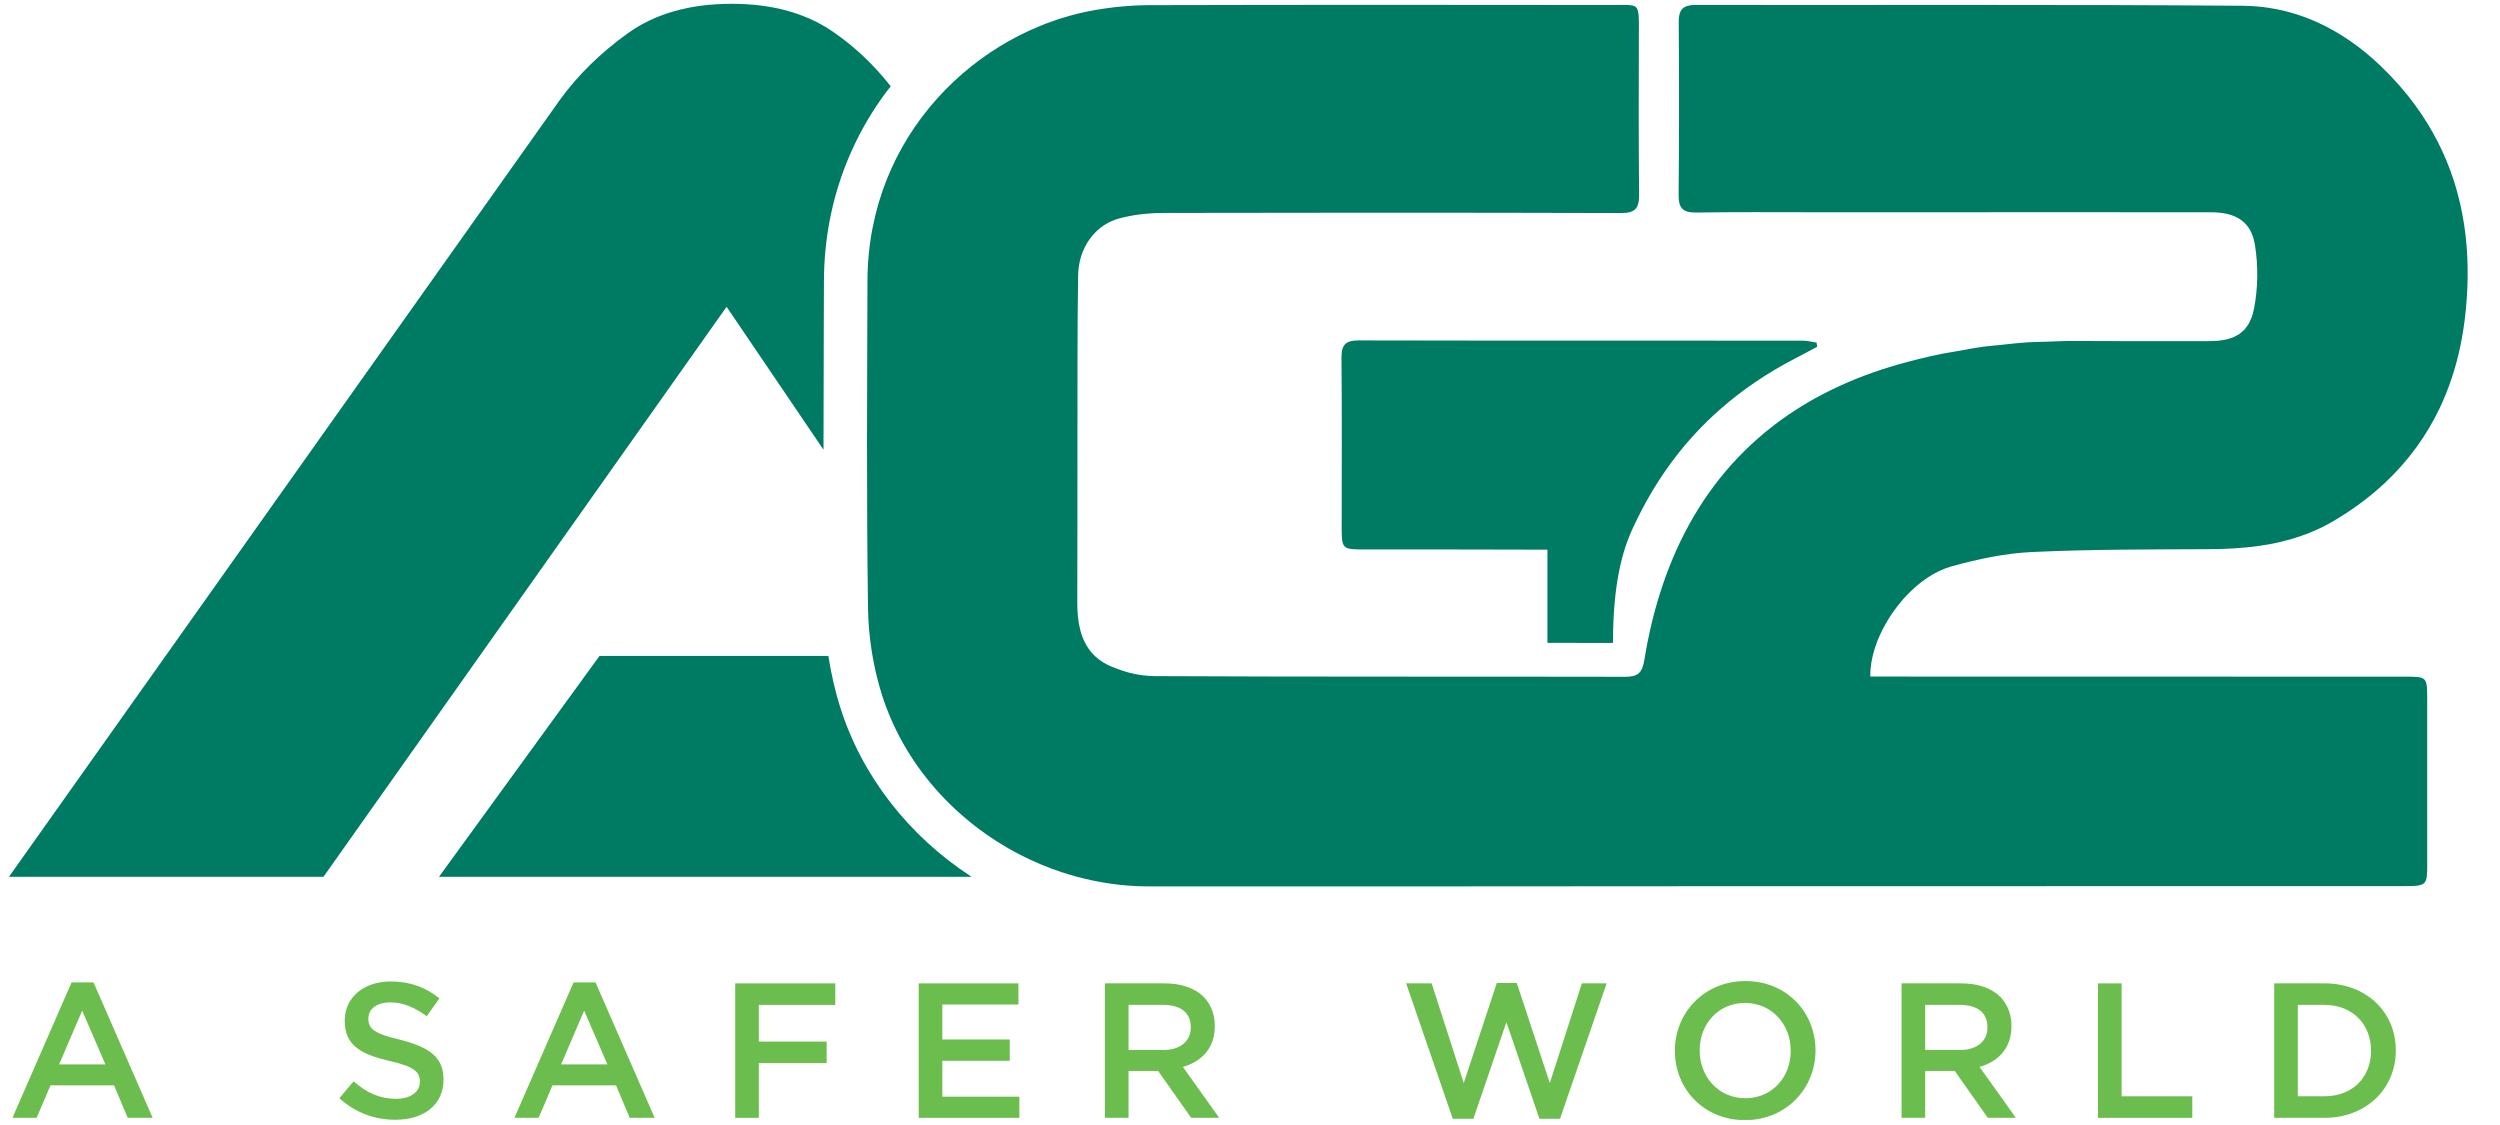
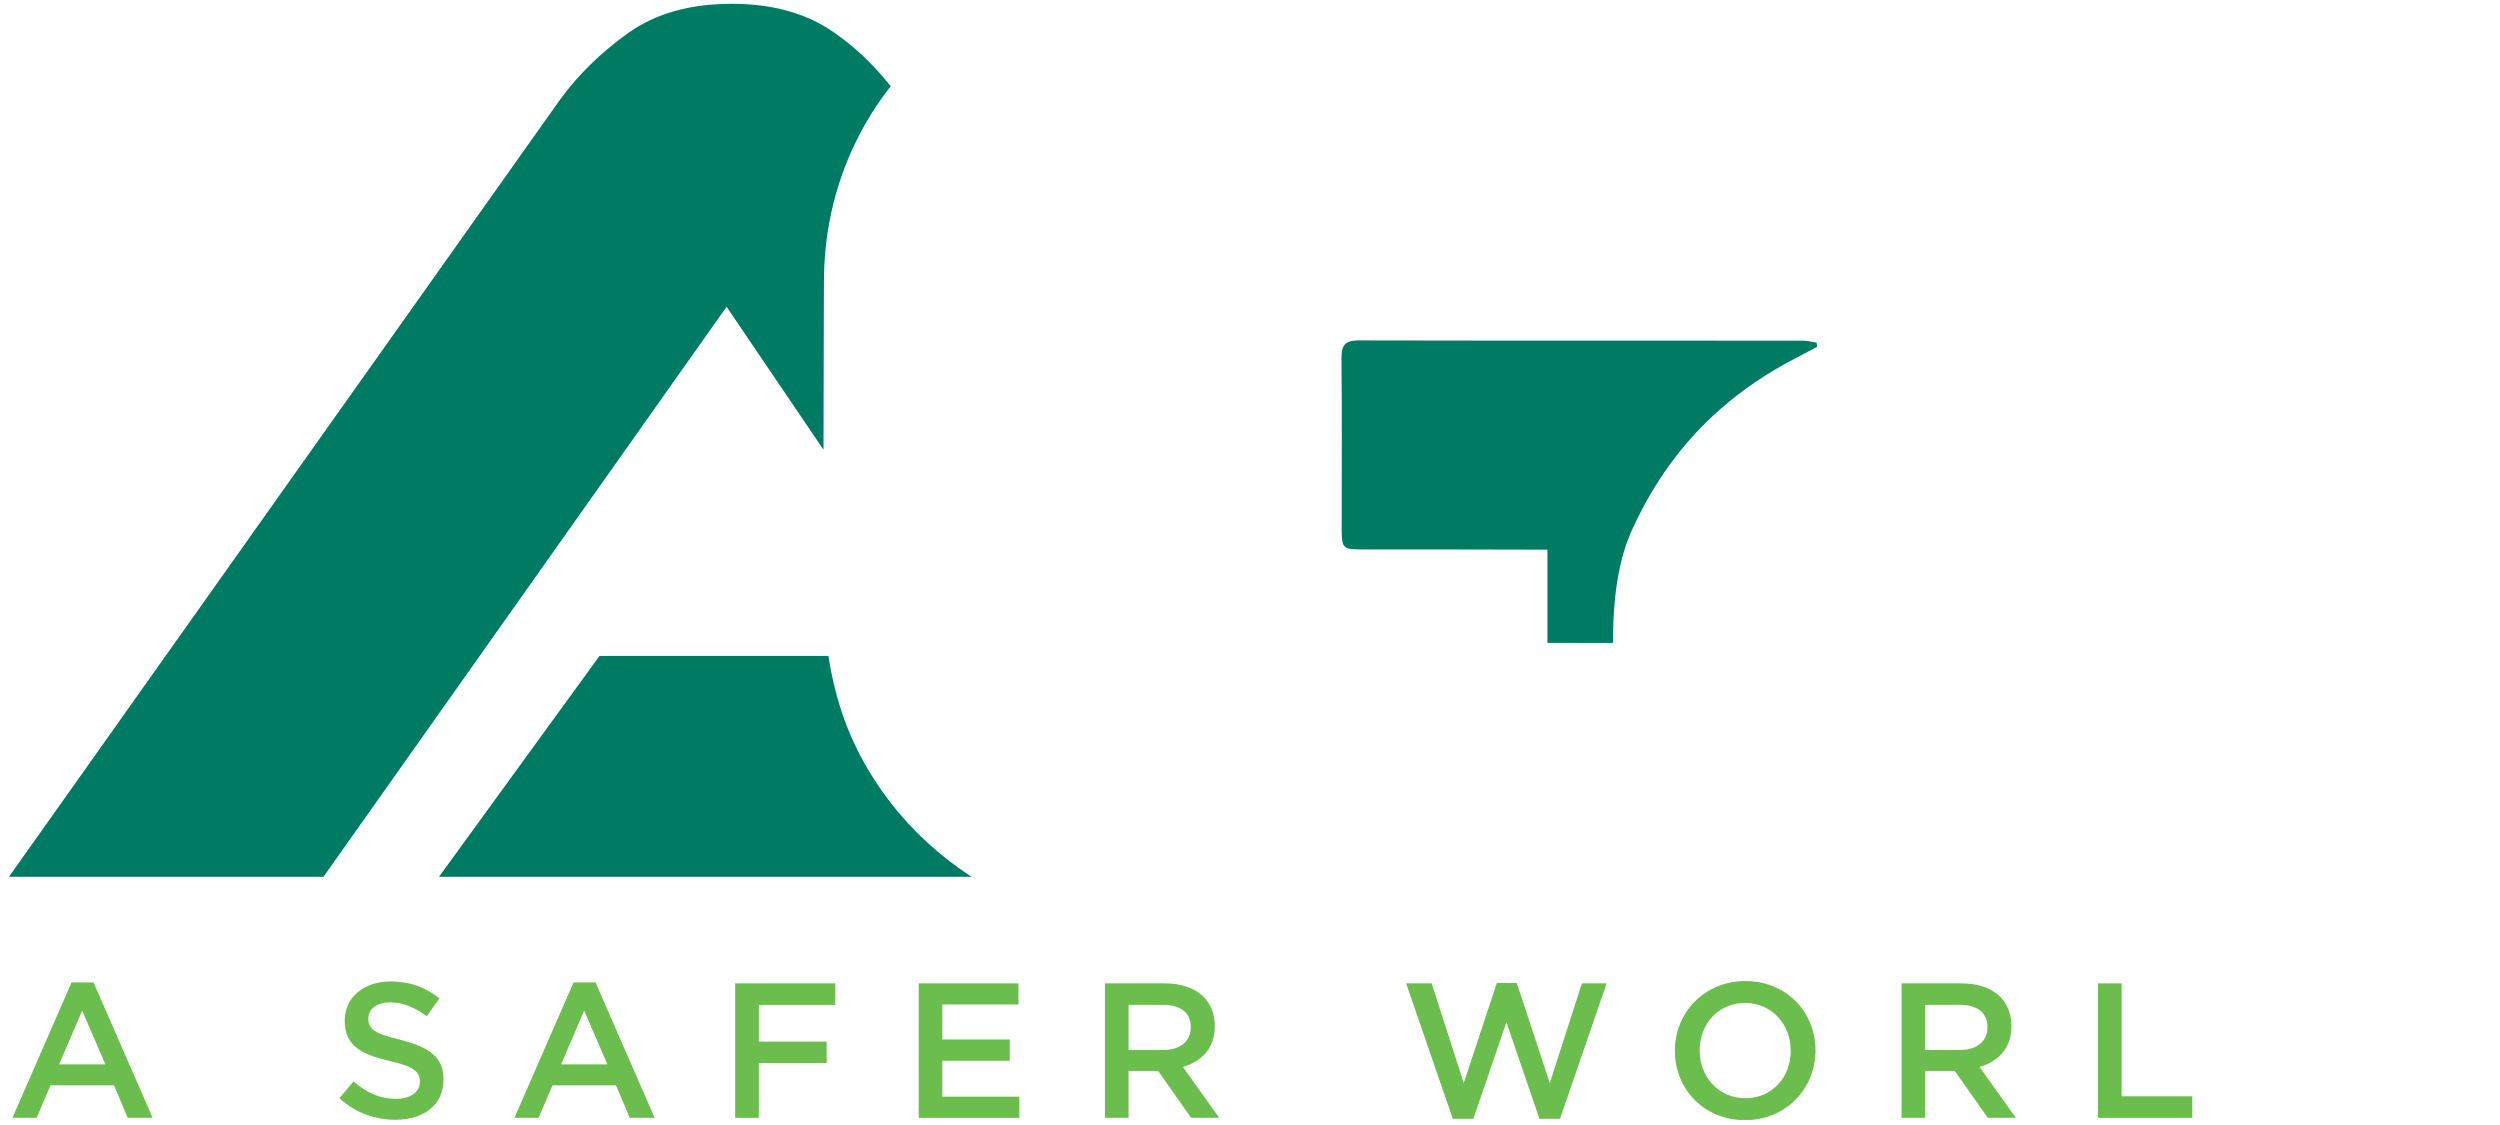
<svg xmlns="http://www.w3.org/2000/svg" width="300" height="135" viewBox="0 0 93 42" xml:space="preserve" style="fill-rule:evenodd;clip-rule:evenodd;stroke-linejoin:round;stroke-miterlimit:2;">
  <rect id="Artboard1" x="0" y="0" width="92.179" height="41.811" style="fill:none;" />
  <clipPath id="_clip1">
    <rect x="0" y="0" width="92.179" height="41.811" />
  </clipPath>
  <g clip-path="url(#_clip1)">
    <path d="M3.769,39.738l-0.868,-2.008l-0.861,2.008l1.729,0Zm-1.263,-3.062l0.819,0l2.208,5.056l-0.932,0l-0.51,-1.212l-2.373,0l-0.516,1.212l-0.904,0l2.208,-5.056Z" style="fill:#6bbe4d;fill-rule:nonzero;" />
    <path d="M12.503,41.001l0.53,-0.631c0.488,0.423 0.961,0.652 1.585,0.652c0.545,-0 0.89,-0.257 0.89,-0.63l0,-0.015c0,-0.352 -0.201,-0.56 -1.134,-0.768c-1.068,-0.251 -1.671,-0.581 -1.671,-1.499l0,-0.013c0,-0.862 0.718,-1.456 1.714,-1.456c0.739,-0 1.306,0.222 1.822,0.631l-0.473,0.666c-0.459,-0.336 -0.904,-0.516 -1.363,-0.516c-0.516,-0 -0.818,0.259 -0.818,0.596l0,0.014c0,0.387 0.23,0.559 1.198,0.788c1.054,0.273 1.607,0.632 1.607,1.471l0,0.015c0,0.946 -0.74,1.498 -1.793,1.498c-0.775,-0 -1.492,-0.258 -2.094,-0.803" style="fill:#6bbe4d;fill-rule:nonzero;" />
    <path d="M22.51,39.738l-0.868,-2.008l-0.861,2.008l1.729,0Zm-1.263,-3.062l0.819,0l2.208,5.056l-0.932,0l-0.51,-1.212l-2.373,0l-0.516,1.212l-0.904,0l2.208,-5.056Z" style="fill:#6bbe4d;fill-rule:nonzero;" />
    <path d="M27.281,36.712l3.736,-0l-0,0.804l-2.854,-0l-0,1.37l2.532,-0l-0,0.803l-2.532,-0l-0,2.044l-0.882,-0l-0,-5.021Z" style="fill:#6bbe4d;fill-rule:nonzero;" />
    <path d="M34.132,36.712l3.723,-0l0,0.789l-2.841,-0l0,1.306l2.517,-0l0,0.796l-2.517,-0l0,1.34l2.876,-0l0,0.79l-3.758,-0l0,-5.021Z" style="fill:#6bbe4d;fill-rule:nonzero;" />
    <path d="M43.257,39.201c0.631,-0 1.032,-0.323 1.032,-0.84l0,-0.014c0,-0.544 -0.38,-0.832 -1.04,-0.832l-1.283,-0l0,1.686l1.291,-0Zm-2.173,-2.489l2.237,-0c0.631,-0 1.126,0.186 1.449,0.502c0.265,0.28 0.416,0.645 0.416,1.083l0,0.014c0,0.826 -0.494,1.32 -1.191,1.521l1.356,1.9l-1.047,-0l-1.234,-1.75l-1.104,-0l0,1.75l-0.882,-0l0,-5.02Z" style="fill:#6bbe4d;fill-rule:nonzero;" />
    <path d="M52.328,36.712l0.954,-0l1.198,3.723l1.234,-3.737l0.745,-0l1.234,3.737l1.197,-3.723l0.925,-0l-1.742,5.057l-0.767,-0l-1.234,-3.608l-1.233,3.608l-0.768,-0l-1.743,-5.057Z" style="fill:#6bbe4d;fill-rule:nonzero;" />
    <path d="M66.687,39.236l-0,-0.014c-0,-0.975 -0.703,-1.779 -1.707,-1.779c-0.997,0 -1.692,0.789 -1.692,1.765l-0,0.014c-0,0.975 0.702,1.779 1.706,1.779c0.997,0 1.693,-0.789 1.693,-1.765m-4.325,0l-0,-0.014c-0,-1.406 1.091,-2.596 2.632,-2.596c1.542,0 2.618,1.169 2.618,2.582l-0,0.014c-0,1.406 -1.09,2.596 -2.632,2.596c-1.542,0 -2.618,-1.169 -2.618,-2.582" style="fill:#6bbe4d;fill-rule:nonzero;" />
    <path d="M72.998,39.201c0.631,-0 1.033,-0.323 1.033,-0.84l0,-0.014c0,-0.544 -0.381,-0.832 -1.04,-0.832l-1.284,-0l0,1.686l1.291,-0Zm-2.173,-2.489l2.237,-0c0.631,-0 1.126,0.186 1.45,0.502c0.264,0.28 0.416,0.645 0.416,1.083l0,0.014c0,0.826 -0.495,1.32 -1.191,1.521l1.355,1.9l-1.047,-0l-1.234,-1.75l-1.104,-0l0,1.75l-0.882,-0l0,-5.02Z" style="fill:#6bbe4d;fill-rule:nonzero;" />
    <path d="M78.158,36.712l0.882,-0l-0,4.217l2.639,-0l-0,0.804l-3.521,-0l-0,-5.021Z" style="fill:#6bbe4d;fill-rule:nonzero;" />
-     <path d="M85.619,37.515l-0,3.413l0.99,0c1.054,0 1.742,-0.71 1.742,-1.692l-0,-0.014c-0,-0.982 -0.688,-1.707 -1.742,-1.707l-0.99,0Zm-0.882,-0.804l1.872,0c1.577,0 2.668,1.083 2.668,2.496l-0,0.015c-0,1.412 -1.091,2.51 -2.668,2.51l-1.872,0l-0,-5.021Z" style="fill:#6bbe4d;fill-rule:nonzero;" />
    <path d="M26.959,11.453l2.67,3.938l0.949,1.4l-0,-0.203c-0,-1.49 0.005,-2.979 0.01,-4.469l0.006,-1.634c0.002,-0.772 0.076,-1.54 0.22,-2.282c0.07,-0.362 0.157,-0.723 0.261,-1.075c0.398,-1.358 1.036,-2.622 1.894,-3.758c0.038,-0.05 0.082,-0.097 0.12,-0.146c-0.624,-0.796 -1.345,-1.484 -2.176,-2.051c-1.006,-0.687 -2.261,-1.031 -3.762,-1.031c-1.566,-0 -2.86,0.368 -3.882,1.102c-1.023,0.736 -1.87,1.566 -2.54,2.493l-8.979,12.662l-11.582,16.334l11.742,-0l11.62,-16.431l3.429,-4.849Z" style="fill:#007b63;fill-rule:nonzero;" />
    <path d="M31.187,26.359c-0.18,-0.58 -0.32,-1.189 -0.417,-1.809c-0.003,-0.02 -0.004,-0.041 -0.007,-0.061l-8.549,-0l-5.991,8.244l19.88,-0c-2.352,-1.524 -4.115,-3.79 -4.916,-6.374" style="fill:#007b63;fill-rule:nonzero;" />
    <path d="M50.549,12.709c-0.034,0 -0.062,0.003 -0.093,0.004c-0.027,0.002 -0.056,0.002 -0.08,0.004c-0.027,0.003 -0.049,0.01 -0.073,0.014c-0.022,0.005 -0.047,0.007 -0.066,0.013c-0.023,0.007 -0.04,0.016 -0.06,0.025c-0.017,0.007 -0.036,0.013 -0.051,0.021c-0.018,0.011 -0.031,0.025 -0.046,0.037c-0.013,0.01 -0.027,0.019 -0.038,0.031c-0.012,0.013 -0.021,0.03 -0.031,0.046c-0.01,0.015 -0.022,0.027 -0.03,0.044c-0.008,0.016 -0.012,0.036 -0.019,0.054c-0.007,0.02 -0.015,0.038 -0.02,0.06c-0.006,0.022 -0.008,0.049 -0.011,0.073c-0.004,0.023 -0.008,0.043 -0.01,0.067c-0.002,0.018 -0.001,0.039 -0.002,0.058c-0.002,0.035 -0.004,0.069 -0.004,0.109c0.011,1.042 0.013,2.084 0.012,3.126c-0.001,1.042 -0.004,2.085 -0.004,3.127c-0,0.333 -0,0.541 0.047,0.672c0.016,0.044 0.037,0.079 0.065,0.107c0.113,0.112 0.338,0.113 0.788,0.113l0.111,0c1.137,0.001 2.274,0.001 3.411,0.001l0.151,0c1.036,0 2.072,0.005 3.108,0.007l-0,3.479c0.816,0.001 1.63,0 2.447,0.002c0.004,-2.2 0.338,-3.456 0.787,-4.381c0.744,-1.592 1.727,-2.969 2.964,-4.115c0.783,-0.726 1.665,-1.362 2.645,-1.908c0.203,-0.113 0.41,-0.219 0.615,-0.327c0.205,-0.108 0.41,-0.218 0.615,-0.327c-0.009,-0.052 -0.018,-0.103 -0.026,-0.155c-0.172,-0.025 -0.344,-0.072 -0.515,-0.072c-1.296,-0.001 -2.591,-0.001 -3.887,-0.001l-3.315,0c-3.128,0 -6.257,-0.001 -9.385,-0.008" style="fill:#007b63;fill-rule:nonzero;" />
-     <path d="M91.601,7.287c-0.052,-0.198 -0.11,-0.394 -0.173,-0.588c-0.319,-0.97 -0.785,-1.889 -1.413,-2.751c-0.376,-0.517 -0.811,-1.014 -1.307,-1.488c-0.178,-0.171 -0.362,-0.335 -0.55,-0.489c-0.377,-0.31 -0.772,-0.584 -1.185,-0.82c-0.207,-0.117 -0.418,-0.225 -0.633,-0.322c-0.646,-0.291 -1.331,-0.487 -2.053,-0.57c-0.241,-0.027 -0.485,-0.043 -0.734,-0.044c-3.189,-0.025 -6.378,-0.03 -9.567,-0.03c-0.184,-0 -0.369,-0.001 -0.553,-0.001c-0.618,0.001 -1.235,0.001 -1.853,0.001c-1.182,0.001 -2.364,0.001 -3.546,0.001c-0.292,-0 -0.584,0.001 -0.876,0.001c-1.338,-0 -2.677,-0.001 -4.014,-0.004c-0.032,-0 -0.058,0.003 -0.087,0.004c-0.029,0.002 -0.061,0.002 -0.088,0.005c-0.024,0.003 -0.043,0.009 -0.064,0.013c-0.026,0.005 -0.053,0.008 -0.076,0.015c-0.02,0.006 -0.036,0.015 -0.053,0.022c-0.02,0.009 -0.041,0.015 -0.058,0.025c-0.016,0.01 -0.028,0.023 -0.041,0.034c-0.015,0.011 -0.031,0.021 -0.044,0.035c-0.012,0.013 -0.02,0.03 -0.03,0.045c-0.01,0.015 -0.022,0.029 -0.031,0.046c-0.009,0.02 -0.016,0.045 -0.023,0.067c-0.005,0.016 -0.012,0.03 -0.017,0.047c-0.006,0.029 -0.01,0.062 -0.014,0.095c-0.002,0.015 -0.005,0.028 -0.007,0.044c-0.004,0.051 -0.006,0.106 -0.005,0.165c0.016,2.147 0.015,4.295 -0.004,6.442c-0.001,0.116 0.009,0.213 0.029,0.295c0,0.003 0,0.006 0.001,0.008c0.02,0.08 0.053,0.142 0.098,0.192c0.003,0.003 0.005,0.007 0.007,0.009c0.046,0.048 0.106,0.082 0.18,0.105c0.006,0.002 0.01,0.004 0.016,0.006c0.075,0.021 0.166,0.031 0.273,0.032c0.017,-0 0.032,0.002 0.049,0.002c0.716,-0.012 1.432,-0.015 2.148,-0.015l0.192,-0c0.806,0.001 1.612,0.004 2.418,0.004c3.114,-0 6.226,-0.002 9.34,-0.002c1.707,-0 3.415,0.001 5.122,0.002c0.924,0.001 1.498,0.339 1.641,1.211c0.032,0.195 0.056,0.395 0.07,0.596c0.029,0.403 0.024,0.813 -0.018,1.215c-0.02,0.201 -0.05,0.399 -0.088,0.594c-0.003,0.014 -0.008,0.026 -0.011,0.04c-0.021,0.095 -0.044,0.186 -0.073,0.267c-0.01,0.028 -0.024,0.049 -0.035,0.075c-0.027,0.063 -0.053,0.127 -0.085,0.181c-0.018,0.03 -0.041,0.054 -0.061,0.082c-0.03,0.042 -0.059,0.088 -0.094,0.125c-0.025,0.028 -0.056,0.048 -0.084,0.073c-0.035,0.03 -0.067,0.063 -0.105,0.089c-0.031,0.021 -0.068,0.036 -0.101,0.054c-0.041,0.023 -0.079,0.048 -0.124,0.066c-0.036,0.015 -0.077,0.024 -0.115,0.037c-0.047,0.015 -0.093,0.033 -0.144,0.045c-0.043,0.01 -0.092,0.014 -0.138,0.022c-0.051,0.008 -0.101,0.019 -0.156,0.024c-0.052,0.005 -0.11,0.005 -0.166,0.008c-0.053,0.002 -0.103,0.007 -0.158,0.007l-0.007,-0c-0.856,-0.001 -1.713,0.001 -2.57,0.001l-0.297,-0c-0.735,-0 -1.469,-0.001 -2.204,-0.007c-0.343,-0.003 -0.683,0.015 -1.025,0.027c-0.234,0.008 -0.47,0.008 -0.704,0.023c-0.322,0.021 -0.642,0.059 -0.962,0.093c-0.219,0.023 -0.438,0.038 -0.656,0.067c-0.356,0.048 -0.711,0.116 -1.065,0.181c-0.179,0.033 -0.359,0.056 -0.537,0.093c-0.533,0.111 -1.063,0.24 -1.591,0.39c-1.813,0.516 -3.337,1.274 -4.601,2.233c-0.505,0.384 -0.97,0.8 -1.394,1.245c-1.273,1.336 -2.189,2.936 -2.8,4.729c-0.306,0.896 -0.535,1.84 -0.694,2.823c-0.011,0.066 -0.023,0.126 -0.037,0.179c-0.004,0.015 -0.01,0.027 -0.014,0.041c-0.011,0.036 -0.021,0.072 -0.034,0.102c-0.007,0.015 -0.015,0.027 -0.022,0.041c-0.013,0.024 -0.025,0.05 -0.039,0.07c-0.008,0.011 -0.019,0.019 -0.028,0.029c-0.016,0.019 -0.031,0.038 -0.049,0.053c-0.012,0.009 -0.026,0.015 -0.038,0.023c-0.019,0.012 -0.036,0.025 -0.057,0.034c-0.016,0.007 -0.036,0.011 -0.053,0.017c-0.021,0.007 -0.04,0.015 -0.063,0.019c-0.022,0.005 -0.047,0.007 -0.071,0.01c-0.022,0.003 -0.043,0.007 -0.068,0.009c-0.029,0.003 -0.062,0.003 -0.093,0.003c-0.023,0.001 -0.044,0.003 -0.068,0.003l-0.006,-0c-2.922,-0.006 -5.844,-0.005 -8.765,-0.006c-2.922,-0.001 -5.843,-0.004 -8.765,-0.019c-0.149,-0.001 -0.302,-0.011 -0.455,-0.03c-0.353,-0.044 -0.705,-0.139 -1.032,-0.271c-0.099,-0.039 -0.2,-0.078 -0.293,-0.125c-0.114,-0.059 -0.218,-0.124 -0.312,-0.195c-0.093,-0.071 -0.177,-0.148 -0.251,-0.231c-0.445,-0.496 -0.561,-1.185 -0.558,-1.912c0.009,-1.98 0.002,-3.961 0.006,-5.942c0.002,-1.042 0,-2.084 0.002,-3.127c0.001,-1.042 0.007,-2.084 0.023,-3.127c0.002,-0.128 0.013,-0.254 0.033,-0.376c0.079,-0.488 0.298,-0.918 0.618,-1.238c0.24,-0.24 0.537,-0.417 0.876,-0.511c0.134,-0.036 0.27,-0.068 0.408,-0.094c0.138,-0.026 0.278,-0.047 0.418,-0.064c0.28,-0.033 0.563,-0.048 0.842,-0.049c2.63,-0.006 5.26,-0.009 7.889,-0.009c3.068,-0 6.135,0.004 9.202,0.013c0.036,-0 0.065,-0.003 0.096,-0.005c0.031,-0.001 0.064,-0.001 0.091,-0.005c0.028,-0.003 0.051,-0.01 0.076,-0.015c0.024,-0.005 0.051,-0.008 0.072,-0.015c0.023,-0.007 0.041,-0.018 0.061,-0.027c0.018,-0.008 0.038,-0.015 0.054,-0.025c0.018,-0.011 0.031,-0.026 0.047,-0.04c0.013,-0.011 0.028,-0.021 0.039,-0.033c0.013,-0.016 0.023,-0.037 0.034,-0.055c0.008,-0.014 0.019,-0.027 0.026,-0.043c0.009,-0.019 0.014,-0.043 0.02,-0.065c0.006,-0.019 0.014,-0.036 0.018,-0.056c0.005,-0.025 0.007,-0.054 0.011,-0.081c0.002,-0.022 0.007,-0.042 0.008,-0.065c0.004,-0.053 0.005,-0.111 0.005,-0.172c-0.011,-1.011 -0.015,-2.022 -0.015,-3.034c0,-1.011 0.004,-2.022 0.006,-3.033c0.001,-0.126 0.001,-0.231 0.001,-0.328c0,-0.03 -0.001,-0.054 -0.002,-0.081c-0.001,-0.067 -0.003,-0.126 -0.006,-0.179c-0.002,-0.026 -0.004,-0.05 -0.007,-0.073c-0.005,-0.044 -0.012,-0.081 -0.021,-0.114c-0.004,-0.016 -0.008,-0.034 -0.014,-0.049c-0.014,-0.035 -0.032,-0.062 -0.054,-0.085c-0.004,-0.004 -0.007,-0.011 -0.012,-0.015c-0.029,-0.025 -0.066,-0.041 -0.111,-0.053c-0.013,-0.003 -0.031,-0.005 -0.047,-0.008c-0.036,-0.006 -0.075,-0.011 -0.122,-0.013c-0.026,-0.001 -0.053,-0.002 -0.082,-0.003c-0.055,-0 -0.111,-0.001 -0.179,-0c-0.104,0.001 -0.217,0.003 -0.356,0.003l-0.016,-0c-5.738,-0.007 -11.477,-0.01 -17.216,0.005c-0.704,0.002 -1.417,0.068 -2.11,0.192c-1.62,0.29 -3.21,1.012 -4.566,2.09c-0.452,0.36 -0.878,0.759 -1.27,1.195c-0.196,0.218 -0.384,0.445 -0.562,0.681c-0.714,0.944 -1.278,2.03 -1.632,3.235c-0.088,0.302 -0.163,0.61 -0.225,0.926c-0.122,0.632 -0.188,1.293 -0.19,1.979c-0.006,2.032 -0.015,4.065 -0.016,6.098c0,2.032 0.007,4.065 0.036,6.097c0.007,0.534 0.053,1.077 0.137,1.614c0.084,0.537 0.205,1.068 0.364,1.578c0.818,2.638 2.759,4.795 5.199,6.044c0.488,0.249 0.996,0.463 1.518,0.636c0.785,0.26 1.602,0.431 2.437,0.501c0.278,0.023 0.558,0.035 0.839,0.035c6.511,0.006 13.022,-0.005 19.533,-0.007c9.12,-0.002 18.239,-0.002 27.359,-0.005c0.296,-0 0.486,-0.005 0.608,-0.053c0.082,-0.031 0.133,-0.081 0.165,-0.159c0.016,-0.039 0.027,-0.086 0.035,-0.14c0.015,-0.11 0.017,-0.254 0.017,-0.442c-0.002,-2.064 -0.001,-4.128 -0.001,-6.192c0,-0.311 -0.001,-0.505 -0.046,-0.628c-0.015,-0.04 -0.035,-0.073 -0.061,-0.099c-0.106,-0.105 -0.316,-0.106 -0.733,-0.106l-0.004,-0c-6.447,-0.001 -12.894,-0.003 -19.341,-0.004l-0.605,-0c-0.014,-0.671 0.236,-1.416 0.644,-2.092c0.269,-0.445 0.604,-0.861 0.983,-1.202c0.173,-0.156 0.354,-0.297 0.541,-0.419c0.28,-0.182 0.573,-0.321 0.869,-0.403c0.486,-0.134 0.983,-0.256 1.484,-0.35c0.5,-0.094 1.005,-0.16 1.507,-0.183c1.104,-0.052 2.208,-0.076 3.313,-0.088c1.106,-0.012 2.211,-0.014 3.316,-0.019c0.63,-0.003 1.253,-0.036 1.864,-0.123c0.509,-0.071 1.009,-0.184 1.496,-0.349c0.417,-0.14 0.825,-0.317 1.221,-0.547c0.745,-0.434 1.406,-0.923 1.984,-1.466c0.867,-0.815 1.547,-1.751 2.044,-2.802c0.331,-0.701 0.582,-1.454 0.753,-2.256c0.085,-0.401 0.151,-0.815 0.197,-1.241c0.048,-0.446 0.076,-0.886 0.083,-1.319c0.017,-1.083 -0.097,-2.122 -0.357,-3.112" style="fill:#007b63;fill-rule:nonzero;" />
  </g>
</svg>